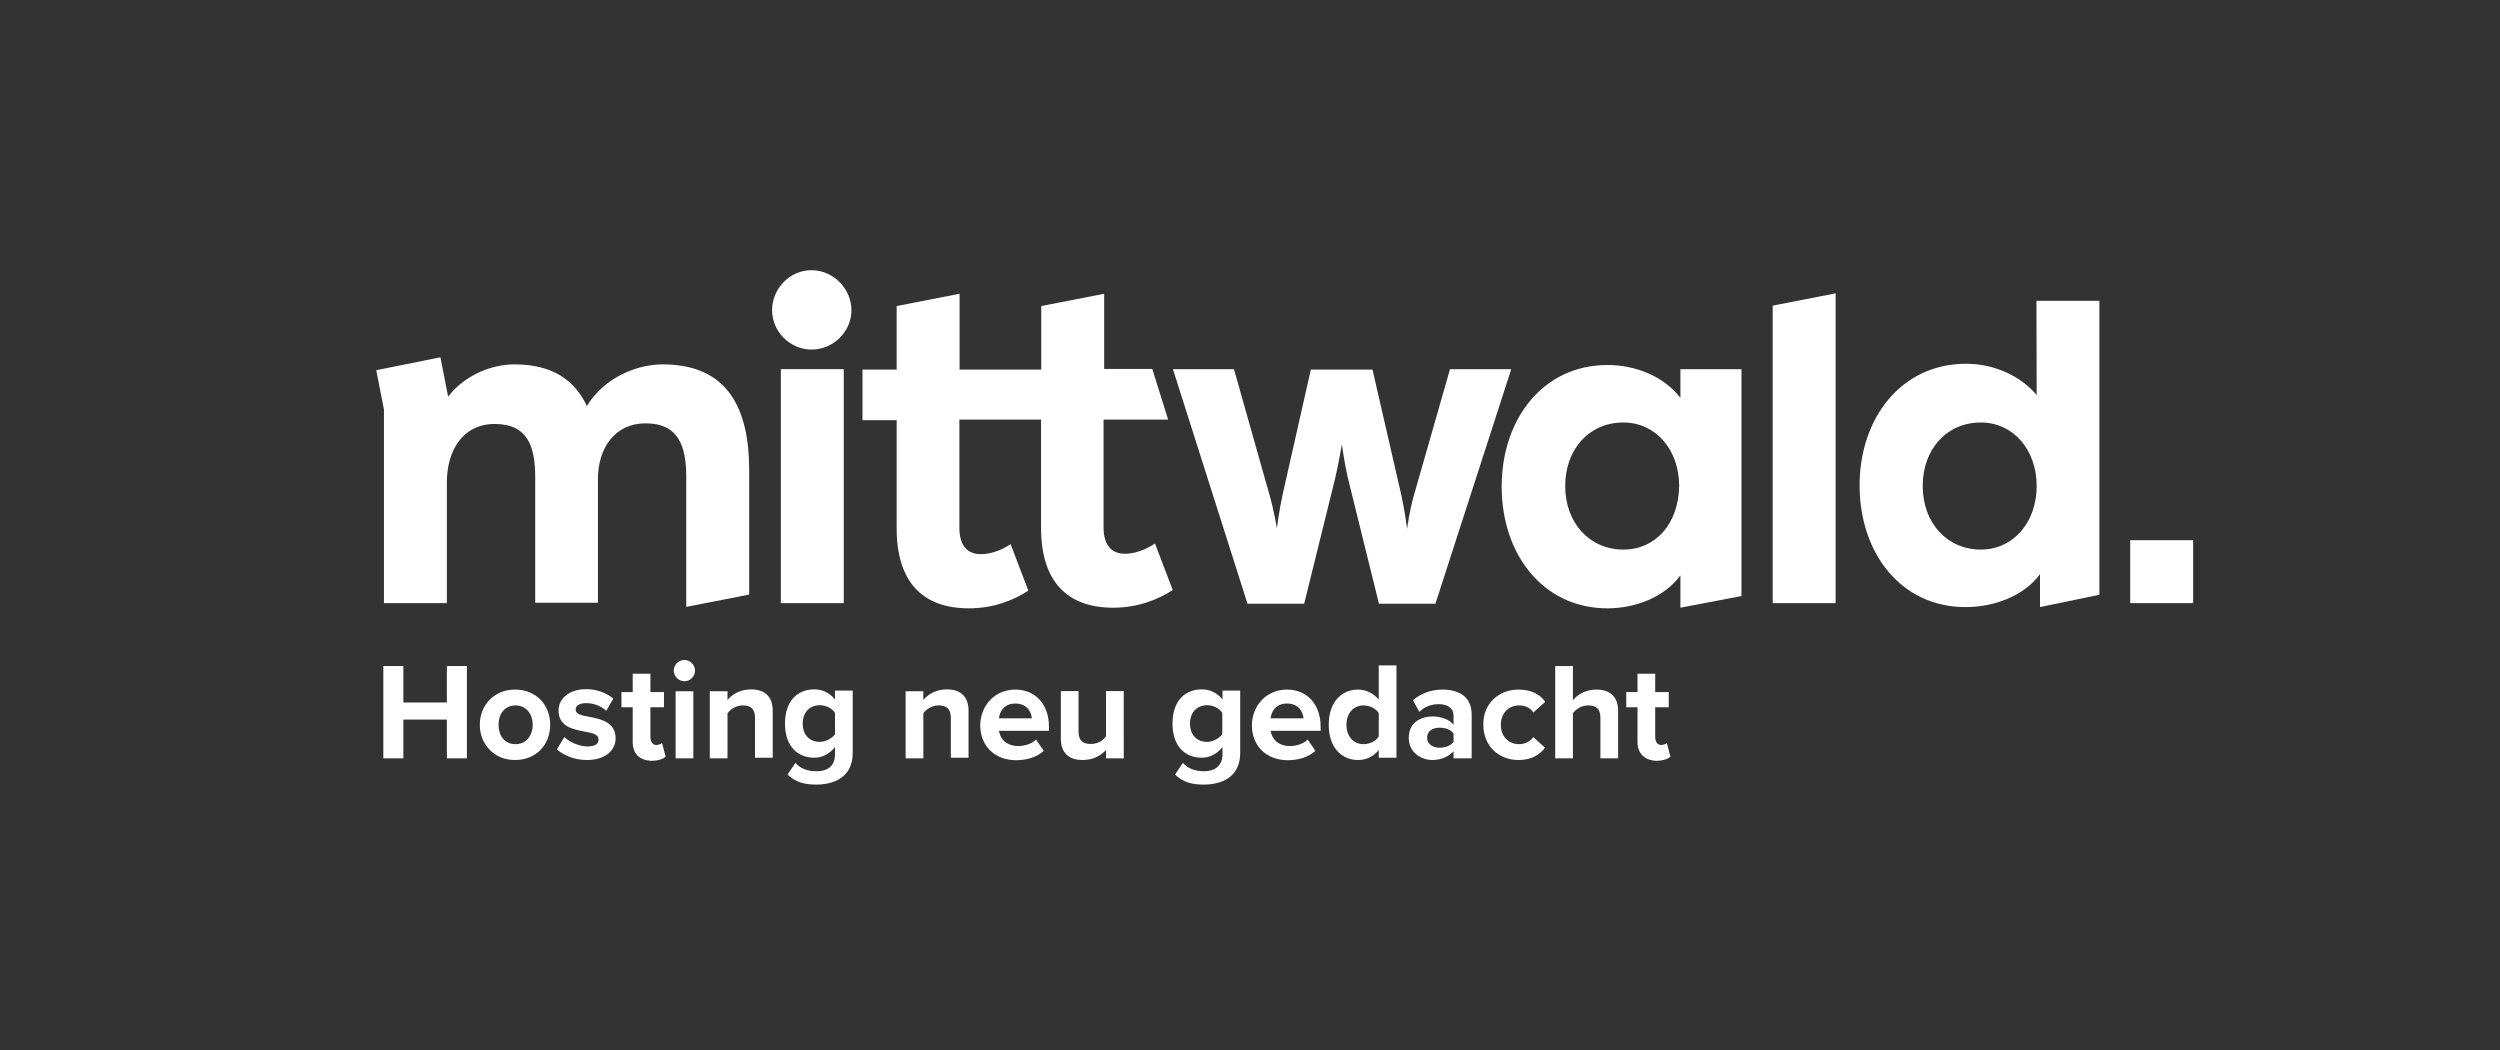
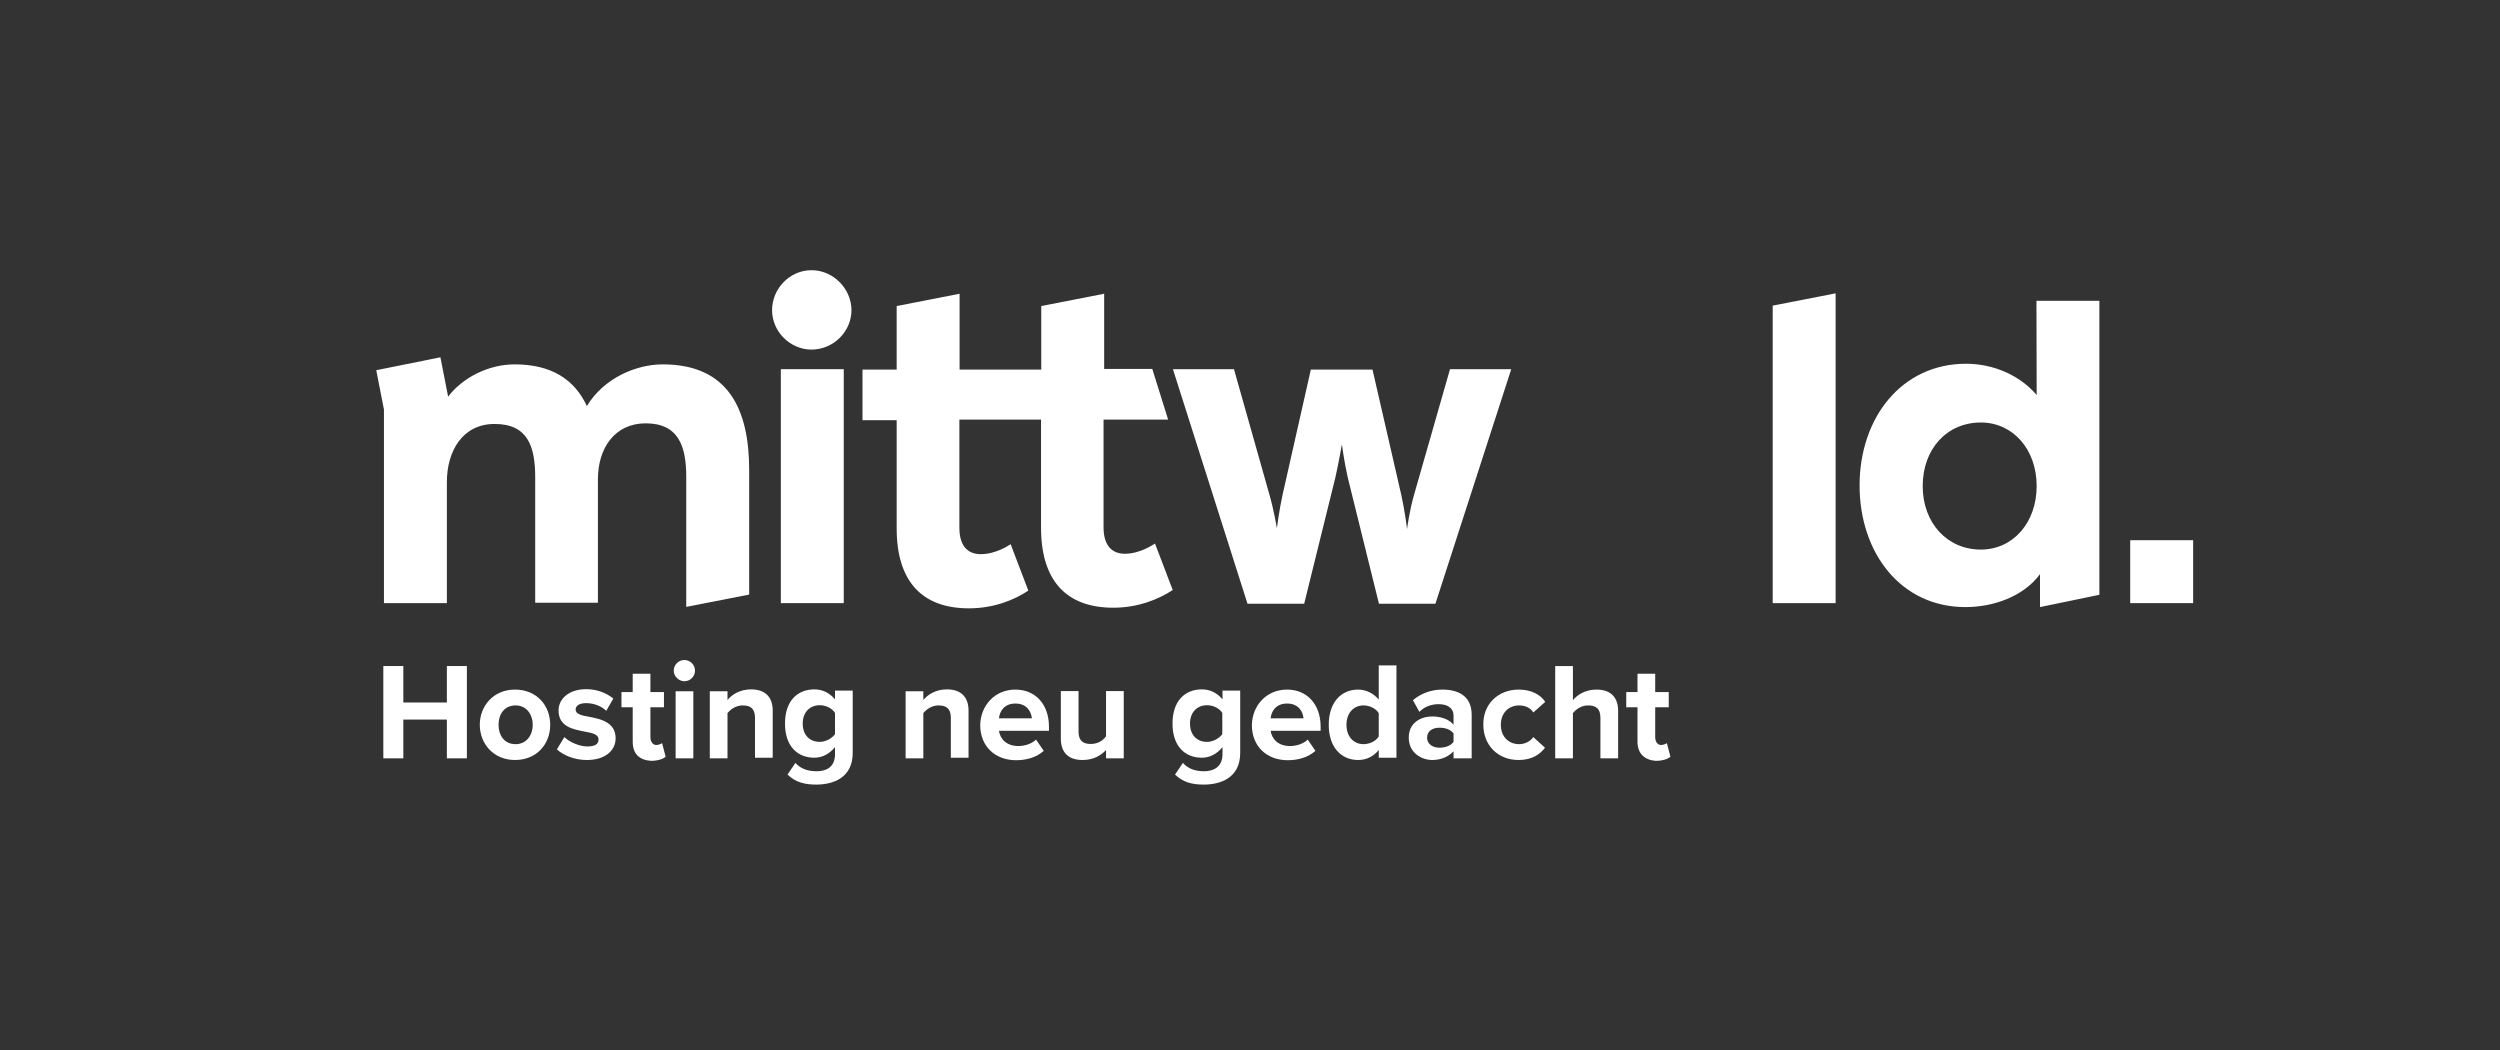
<svg xmlns="http://www.w3.org/2000/svg" version="1.1" id="Ebene_1" x="0px" y="0px" viewBox="0 0 1200 504" style="enable-background:new 0 0 1200 504;" xml:space="preserve">
  <rect x="0" y="0" width="1200" height="504" fill="#333333" stroke="none" />
  <style type="text/css">
	.st0{fill:#FFFFFF;}
</style>
  <g>
    <path class="st0" d="M318.1,174.9c-12.7,0-28.2,6.5-36.4,20c-5.9-12.7-16.9-20-34.7-20c-12.7,0-25.1,6.5-31.9,15.5l-3.7-18.9   l-30.8,6.2l3.7,18.9v92.9h30.2v-58.1c0-15,7.6-27.9,22.9-27.9c16.1,0,19.5,11,19.5,25.7v60.1H287v-59.3c0-15,8.2-26.8,22.9-26.8   c15.8,0,19.5,11,19.5,25.7v62.4l30.2-5.9v-59.8C359.6,196.6,349.7,174.9,318.1,174.9L318.1,174.9z" />
    <path class="st0" d="M389.5,129.7c-10.4,0-18.9,8.8-18.9,19.2s8.8,18.9,18.9,18.9c10.7,0,19.2-8.8,19.2-18.9   S400.2,129.7,389.5,129.7z" />
    <rect x="374.8" y="177.2" class="st0" width="30.2" height="112.3" />
    <path class="st0" d="M539.9,265.8c-5.4,0-10.2-3.1-10.2-12.7v-51.7h31l-7.6-24.3H530V141l-30.2,5.9v30.5h-39.2V141l-30.2,5.9v30.5   H414v24.3h16.4v51.9c0,25.4,12.1,38.4,34.7,38.4c11.9,0,21.7-4,28.5-8.5l-8.5-22.3c-0.9,0.6-7.1,4.8-14.4,4.8   c-5.4,0-10.2-3.1-10.2-12.7v-51.9h39.2v51.9c0,25.4,12.1,38.4,34.7,38.4c11.8,0,21.7-4,28.5-8.5l-8.5-22.3   C553.4,261.5,547.2,265.8,539.9,265.8L539.9,265.8z" />
    <path class="st0" d="M696,177.2l-17.2,60.1c-2.3,7.9-3.4,16.6-3.4,16.6s-1.1-8.8-2.8-16.4l-13.8-60.1h-29.6l-13.5,59.8   c-1.7,7.6-2.8,16.4-2.8,16.4s-1.4-8.8-3.7-16.6l-16.9-59.8h-29.3l35.8,112.6H626l15-60.7c1.7-7.6,3.1-15.8,3.1-15.8   s1.1,8.2,2.8,15.8l15,60.7h27.1l36.4-112.6L696,177.2L696,177.2z" />
-     <path class="st0" d="M806.6,191c-8.2-10.7-22-15.8-35-15.8c-31,0-50.8,26-50.8,58.4s19.8,58.4,50.8,58.4c13,0,27.1-5.1,35-15.8   v15.5l29.3-5.6V177.2h-29.3V191L806.6,191z M779.2,263.8c-16.1,0-27.9-12.7-27.9-30.5s11.6-30.5,27.9-30.5   c15.5,0,26.8,13,26.8,30.5C805.7,251.4,794.7,263.8,779.2,263.8z" />
    <polygon class="st0" points="850.9,289.5 881.1,289.5 881.1,140.8 850.9,146.7  " />
    <path class="st0" d="M977.6,189.6c-8.2-9.6-20.9-15-33.9-15c-31,0-51.1,26-51.1,58.4s19.8,58.4,50.8,58.4   c13.5,0,27.9-5.1,35.8-15.8v15.8l28.5-5.9V144.4h-30.2L977.6,189.6L977.6,189.6z M950.8,263.8c-16.1,0-27.9-12.7-27.9-30.5   s11.6-30.5,27.9-30.5c15.5,0,26.8,13,26.8,30.5S966.3,263.8,950.8,263.8z" />
    <rect x="1022.5" y="259.3" class="st0" width="30.2" height="30.2" />
  </g>
  <g>
    <path class="st0" d="M214.5,364v-18.6h-20.9V364H184v-44.3h9.6v17.5h20.9v-17.5h9.6V364H214.5z" />
    <path class="st0" d="M230.3,347.9c0-9,6.5-16.9,16.9-16.9s16.9,7.6,16.9,16.9s-6.5,16.9-16.9,16.9S230.3,356.9,230.3,347.9   L230.3,347.9z M255.7,347.9c0-5.1-3.1-9.3-8.2-9.3c-5.4,0-8.2,4.2-8.2,9.3s2.8,9.3,8.2,9.3C252.6,357.2,255.7,353,255.7,347.9   L255.7,347.9z" />
    <path class="st0" d="M270.9,353.8c2.3,2.3,7.1,4.5,11,4.5c3.7,0,5.4-1.1,5.4-3.4s-2.8-3.1-6.5-3.7c-5.6-1.1-12.7-2.3-12.7-10.2   c0-5.4,4.8-10.2,13.3-10.2c5.4,0,9.9,2,13,4.5l-3.4,5.9c-2-2-5.6-3.7-9.6-3.7c-3.1,0-5.1,1.1-5.1,3.1s2.5,2.8,6.2,3.4   c5.6,1.1,13,2.5,13,10.4c0,5.9-5.1,10.4-13.8,10.4c-5.6,0-11-2-14.4-5.1L270.9,353.8L270.9,353.8z" />
    <path class="st0" d="M303.7,356.1v-16.6h-5.4v-7.3h5.4v-8.8h8.5v8.8h6.5v7.3h-6.5v14.4c0,2,1.1,3.7,2.8,3.7c1.1,0,2.5-0.6,2.8-0.9   l1.7,6.5c-1.1,1.1-3.7,2-7.1,2C306.8,364.8,303.7,361.7,303.7,356.1L303.7,356.1z" />
    <path class="st0" d="M323.4,321.9c0-2.8,2.3-5.1,5.1-5.1s5.1,2.3,5.1,5.1s-2.3,5.1-5.1,5.1C326,327,323.4,324.8,323.4,321.9z    M324.3,364v-32.2h8.5V364H324.3z" />
    <path class="st0" d="M362.4,364v-19.5c0-4.5-2.3-5.9-5.9-5.9c-3.4,0-5.9,2-7.3,3.7V364h-8.5v-32.2h8.5v4.2c2-2.5,5.9-5.1,11.3-5.1   c7.1,0,10.4,4,10.4,10.2v22.6h-8.5L362.4,364L362.4,364z" />
    <path class="st0" d="M381.8,366.2c2.5,2.8,5.9,4,10.2,4s8.8-1.7,8.8-8.2v-3.4c-2.5,3.1-5.9,5.1-9.9,5.1c-8.2,0-14.1-5.6-14.1-16.4   s5.9-16.4,14.1-16.4c4,0,7.3,1.7,9.9,4.8v-4.2h8.5v29.9c0,12.1-9.6,15.2-17.5,15.2c-5.6,0-9.9-1.1-13.8-4.8L381.8,366.2   L381.8,366.2z M400.8,342.2c-1.4-2.3-4.5-3.7-7.3-3.7c-4.8,0-8.2,3.4-8.2,8.8c0,5.6,3.4,8.8,8.2,8.8c2.8,0,5.9-1.7,7.3-3.7V342.2   L400.8,342.2z" />
    <path class="st0" d="M456.4,364v-19.5c0-4.5-2.3-5.9-5.9-5.9c-3.4,0-5.9,2-7.3,3.7V364h-8.5v-32.2h8.5v4.2c2-2.5,5.9-5.1,11.3-5.1   c7.1,0,10.4,4,10.4,10.2v22.6h-8.5L456.4,364L456.4,364z" />
    <path class="st0" d="M487.4,331c9.6,0,16.1,7.1,16.1,17.8v2h-24c0.6,4,3.7,7.3,9.3,7.3c3.1,0,6.5-1.1,8.5-3.1l3.7,5.4   c-3.4,3.1-8.2,4.5-13.3,4.5c-9.9,0-17.2-6.5-17.2-16.9C470.7,338.6,477.5,331,487.4,331L487.4,331z M479.5,344.8h15.8   c-0.3-3.1-2.3-7.1-7.9-7.1S479.8,341.7,479.5,344.8z" />
    <path class="st0" d="M530.9,364v-4c-2.3,2.5-5.9,4.8-11.3,4.8c-7.1,0-10.4-4-10.4-10.2v-22.9h8.5v19.5c0,4.5,2.3,5.9,5.9,5.9   c3.4,0,5.9-1.7,7.3-3.7v-21.7h8.5V364L530.9,364L530.9,364z" />
    <path class="st0" d="M567.8,366.2c2.5,2.8,5.9,4,10.2,4c4,0,8.8-1.7,8.8-8.2v-3.4c-2.5,3.1-5.9,5.1-9.9,5.1   c-8.2,0-14.1-5.6-14.1-16.4s5.9-16.4,14.1-16.4c4,0,7.3,1.7,9.9,4.8v-4.2h8.5v29.9c0,12.1-9.6,15.2-17.5,15.2   c-5.6,0-9.9-1.1-13.8-4.8L567.8,366.2L567.8,366.2z M586.7,342.2c-1.4-2.3-4.5-3.7-7.3-3.7c-4.8,0-8.2,3.4-8.2,8.8   c0,5.6,3.4,8.8,8.2,8.8c2.8,0,5.9-1.7,7.3-3.7V342.2L586.7,342.2z" />
    <path class="st0" d="M617.8,331c9.6,0,16.1,7.1,16.1,17.8v2h-24c0.6,4,3.7,7.3,9.3,7.3c3.1,0,6.5-1.1,8.5-3.1l3.7,5.4   c-3.4,3.1-8.2,4.5-13.3,4.5c-9.9,0-17.2-6.5-17.2-16.9C601.1,338.6,607.9,331,617.8,331L617.8,331z M609.9,344.8h15.8   c-0.3-3.1-2.3-7.1-7.9-7.1S610.2,341.7,609.9,344.8L609.9,344.8z" />
    <path class="st0" d="M661.8,364v-4c-2.5,3.1-5.9,4.8-9.9,4.8c-8.2,0-14.1-6.2-14.1-16.9s5.9-16.9,14.1-16.9c3.7,0,7.3,1.7,9.9,4.8   v-16.4h8.5v44.3h-8.5V364L661.8,364z M661.8,342.3c-1.4-2.3-4.5-3.7-7.3-3.7c-4.8,0-8.2,3.7-8.2,9.3s3.4,9.3,8.2,9.3   c2.8,0,5.9-1.4,7.3-3.7V342.3L661.8,342.3z" />
    <path class="st0" d="M697.7,364v-3.4c-2.3,2.5-5.9,4.2-10.2,4.2c-5.1,0-11.3-3.4-11.3-10.7s5.9-10.2,11.3-10.2   c4.2,0,8.2,1.4,10.2,4v-4.5c0-3.4-2.8-5.4-7.1-5.4c-3.4,0-6.8,1.1-9.3,3.7l-3.1-5.6c4-3.4,9-5.1,14.1-5.1c7.3,0,14.1,2.8,14.1,12.1   V364L697.7,364L697.7,364z M697.7,352.1c-1.4-2-4-2.8-6.8-2.8c-3.4,0-5.9,1.7-5.9,4.8s2.8,4.8,5.9,4.8c2.8,0,5.4-0.9,6.8-2.8V352.1   L697.7,352.1z" />
    <path class="st0" d="M729,331c6.5,0,10.7,2.8,12.7,5.9L736,342c-1.4-2.3-4-3.4-6.8-3.4c-5.1,0-8.8,3.7-8.8,9.3s3.7,9.3,8.8,9.3   c2.8,0,5.4-1.4,6.8-3.4l5.6,5.1c-2.3,3.1-6.2,5.9-12.7,5.9c-9.9,0-16.9-7.1-16.9-16.9C711.8,338,719.1,331,729,331L729,331z" />
    <path class="st0" d="M768.2,364v-19.5c0-4.5-2.3-5.9-5.9-5.9c-3.4,0-5.9,2-7.3,3.7V364h-8.5v-44.3h8.5v16.4c2-2.5,5.9-5.1,11.3-5.1   c7.1,0,10.4,4,10.4,10.2V364L768.2,364L768.2,364z" />
    <path class="st0" d="M786,356.1v-16.6h-5.4v-7.3h5.4v-8.8h8.5v8.8h6.5v7.3h-6.5v14.4c0,2,1.1,3.7,2.8,3.7c1.1,0,2.5-0.6,2.8-0.9   l1.7,6.5c-1.1,1.1-3.7,2-7.1,2C789.4,364.8,786,361.7,786,356.1L786,356.1z" />
  </g>
</svg>